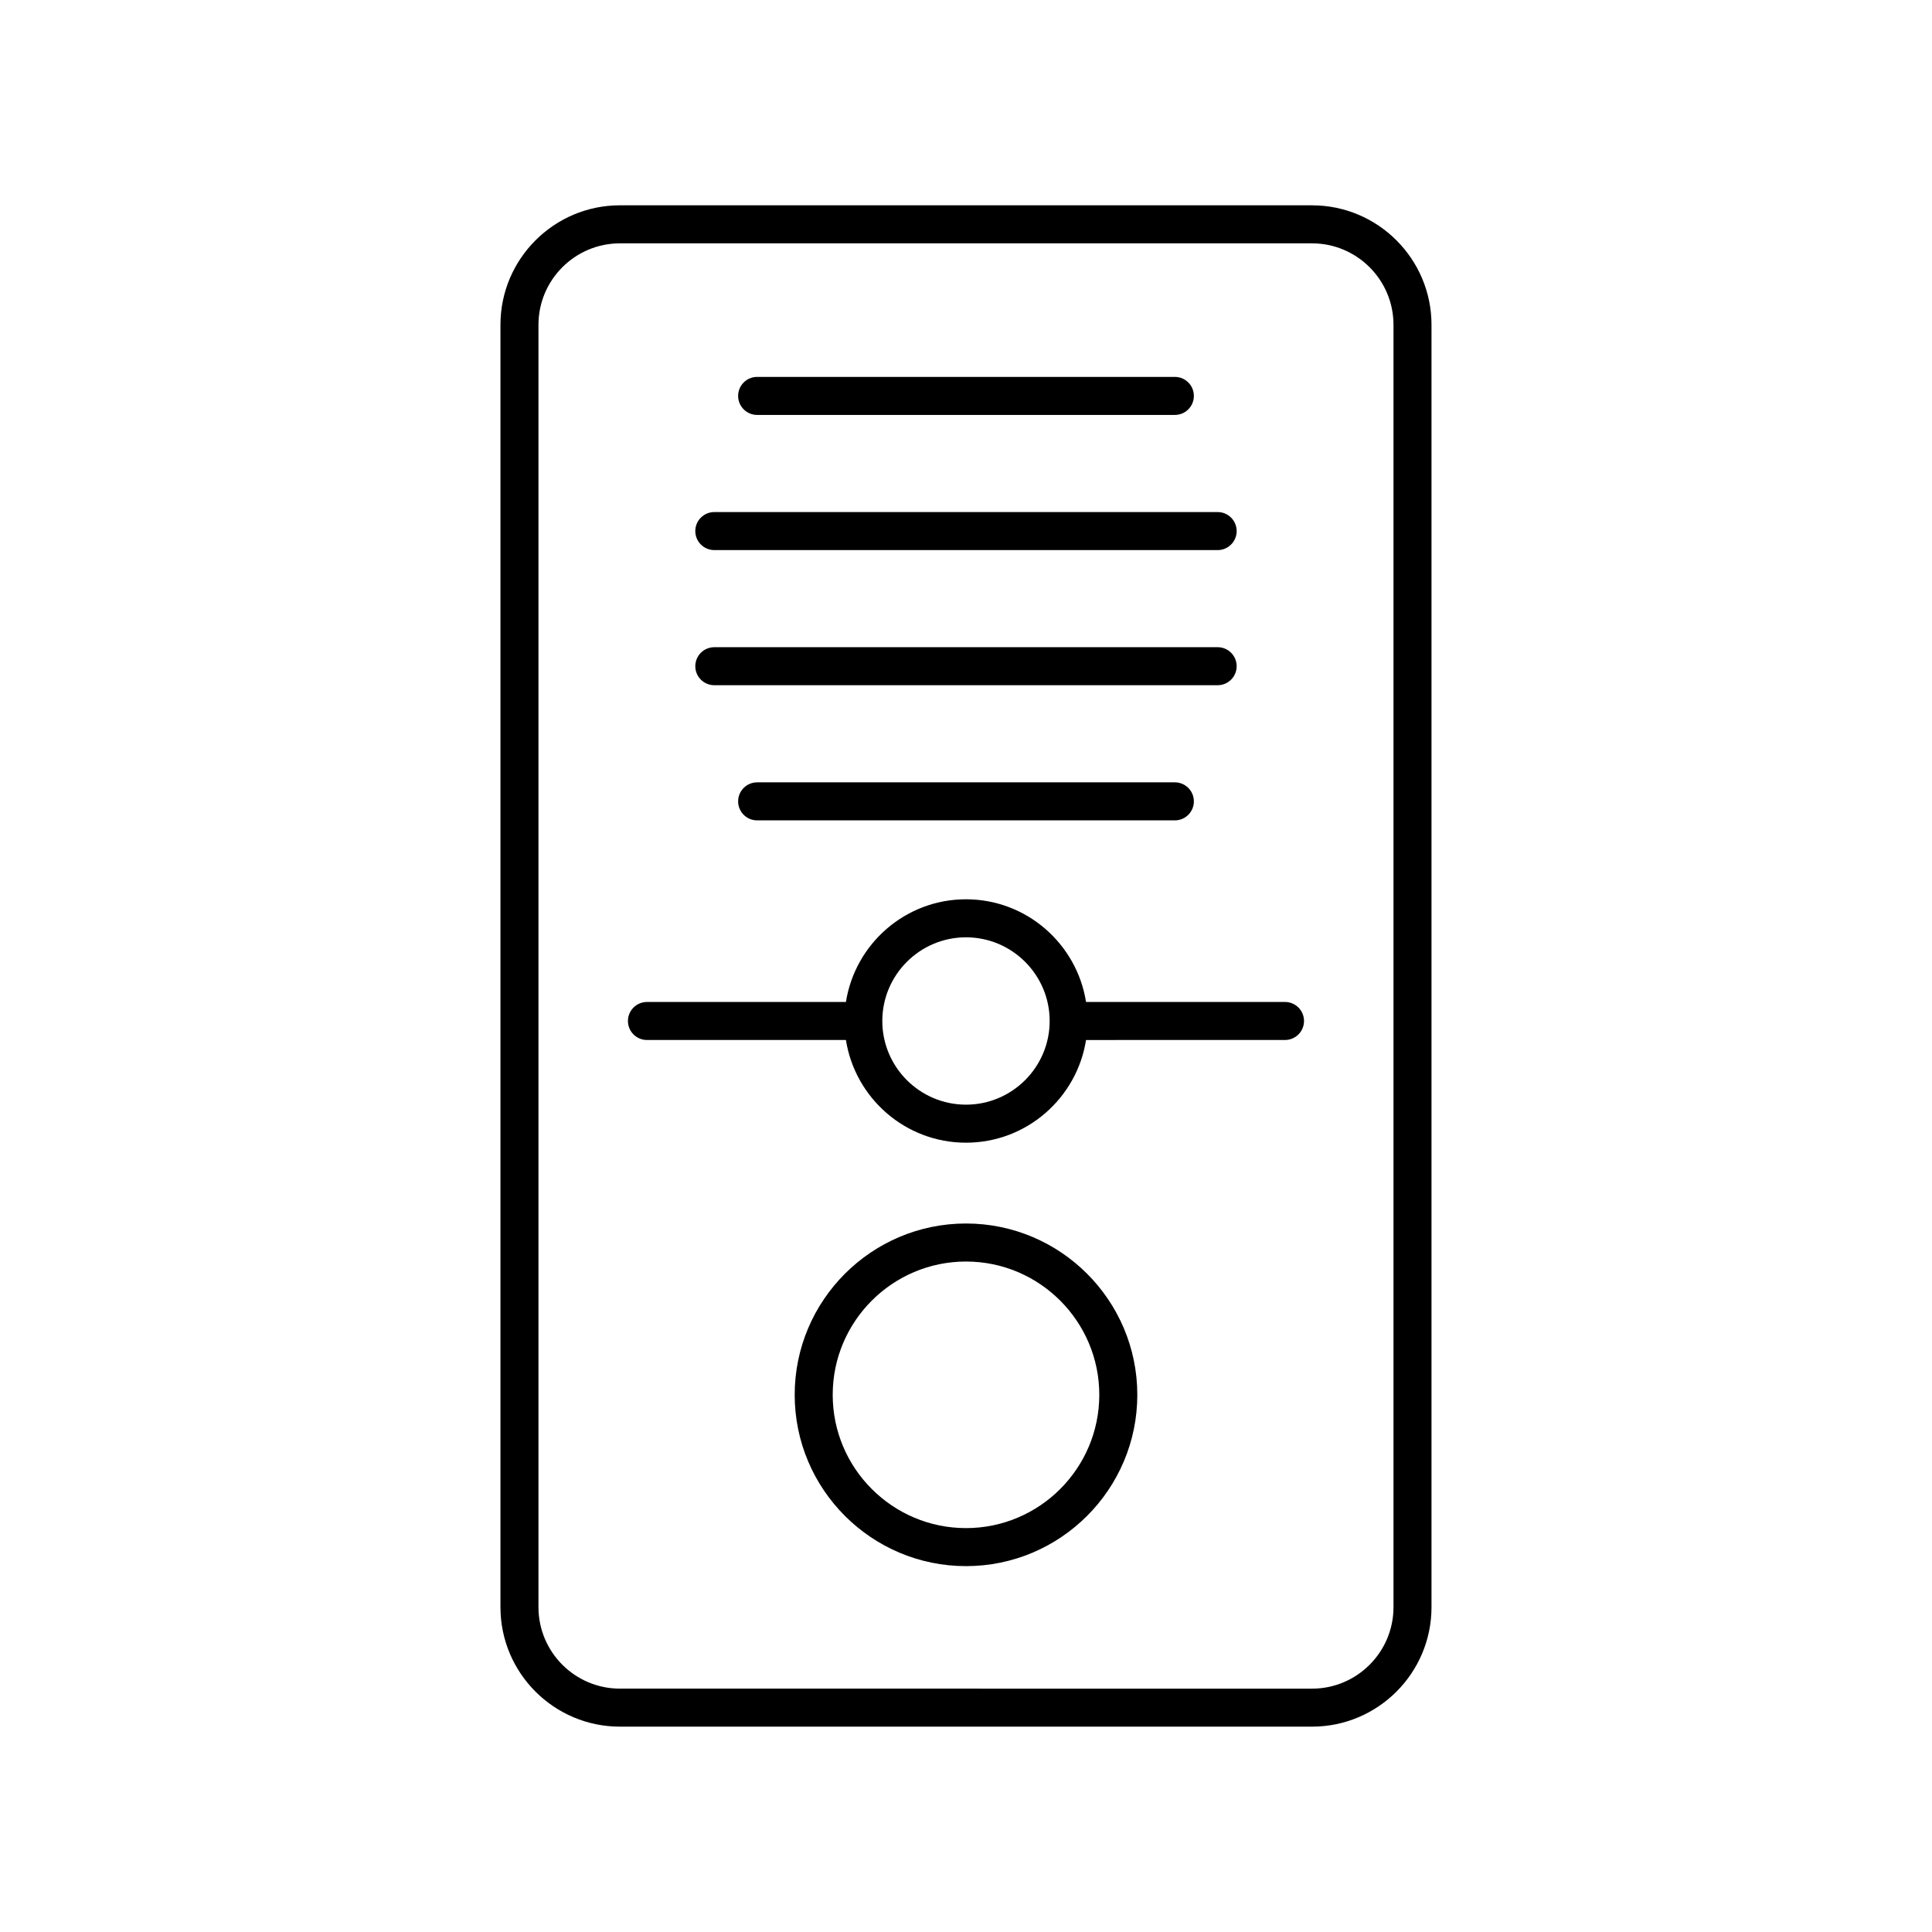
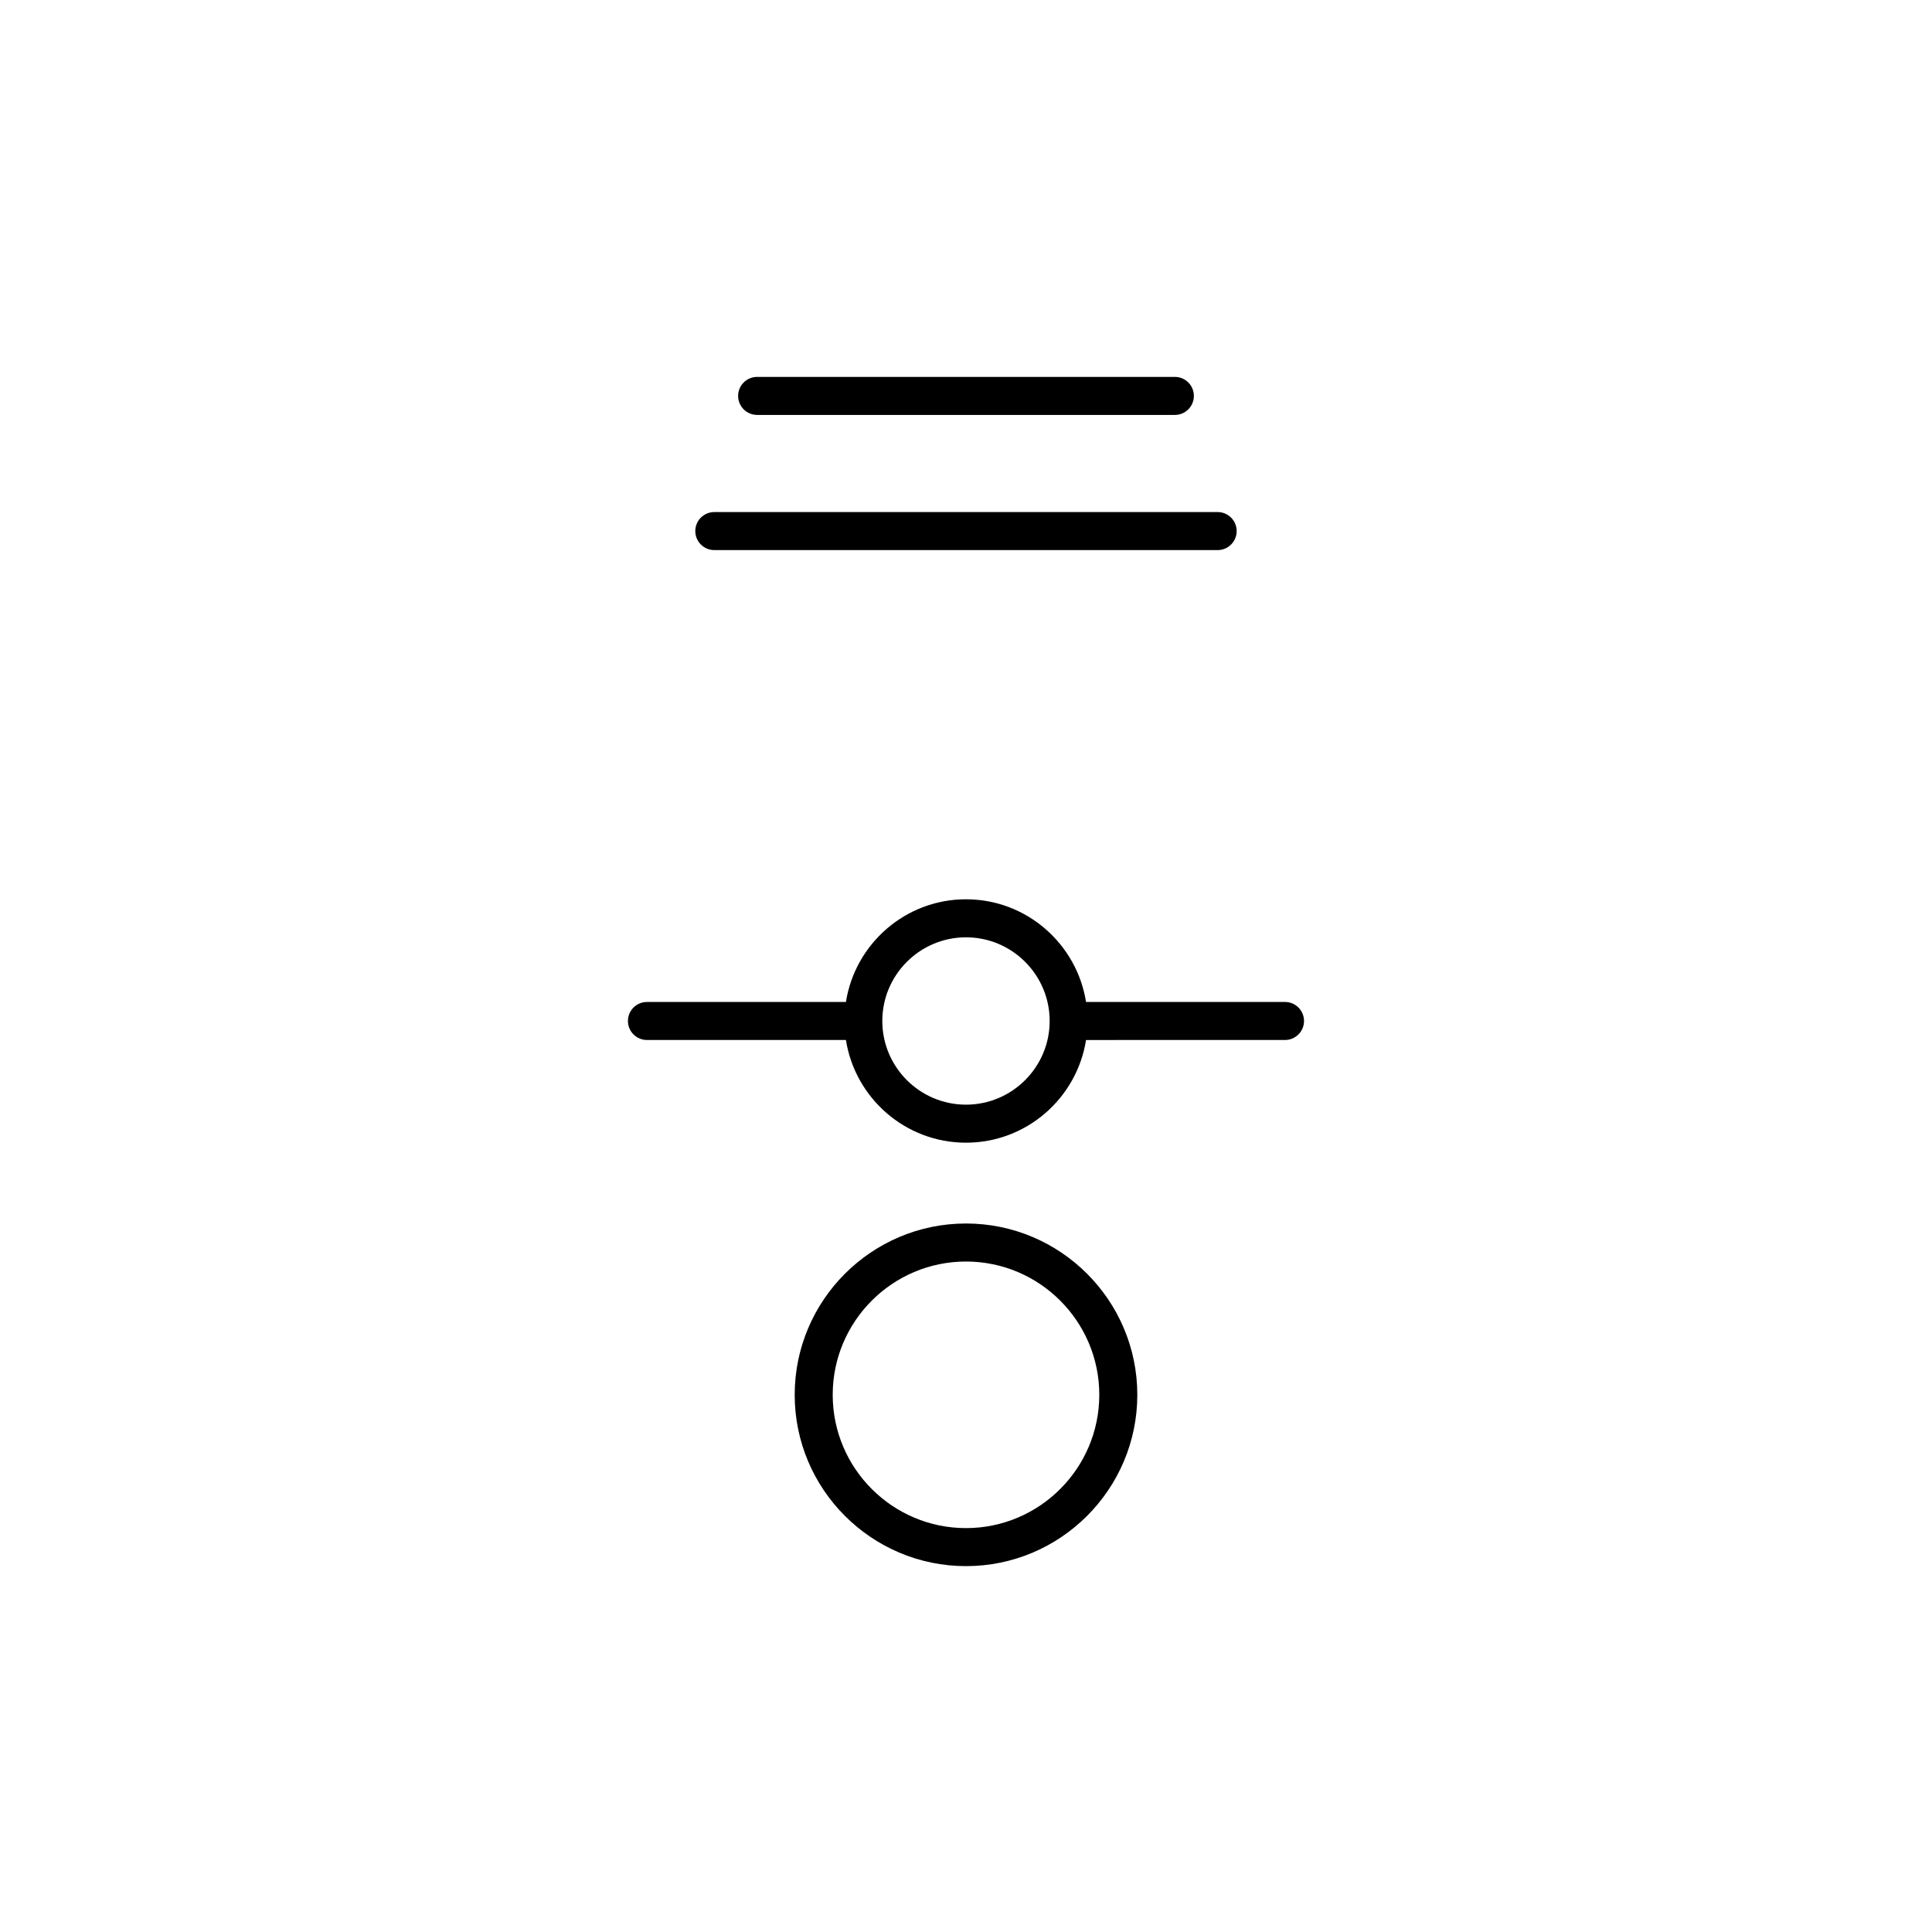
<svg xmlns="http://www.w3.org/2000/svg" fill="#000000" width="800px" height="800px" version="1.1" viewBox="144 144 512 512">
  <g>
-     <path d="m308.29 601.58h183.41c17.461 0 31.664-14.203 31.664-31.664v-339.84c0-17.461-14.203-31.664-31.664-31.664l-183.41-0.004c-17.461 0-31.664 14.203-31.664 31.664v339.84c-0.004 17.465 14.203 31.668 31.664 31.668zm-21.59-371.5c0-11.902 9.684-21.59 21.59-21.59h183.41c11.902 0 21.59 9.684 21.59 21.59v339.84c0 11.902-9.684 21.59-21.59 21.59l-183.41-0.004c-11.902 0-21.59-9.684-21.59-21.59z" />
    <path d="m315.45 419.61h52.73c2.43 15.395 15.75 27.215 31.816 27.215s29.387-11.82 31.816-27.211l52.727-0.004c2.781 0 5.039-2.254 5.039-5.039 0-2.781-2.254-5.039-5.039-5.039l-52.727 0.004c-2.434-15.395-15.754-27.215-31.816-27.215-16.066 0-29.387 11.82-31.816 27.211l-52.73 0.004c-2.781 0-5.039 2.254-5.039 5.039 0 2.781 2.258 5.035 5.039 5.035zm84.547-27.211c12.227 0 22.176 9.949 22.176 22.176-0.004 12.227-9.949 22.172-22.176 22.172s-22.176-9.949-22.176-22.176c0-12.223 9.949-22.172 22.176-22.172z" />
    <path d="m400 468.24c-25.031 0-45.398 20.367-45.398 45.398-0.004 25.035 20.363 45.402 45.398 45.402 25.031 0 45.398-20.367 45.398-45.398 0-25.035-20.367-45.402-45.398-45.402zm0 80.723c-19.477 0-35.324-15.844-35.324-35.324 0-19.477 15.844-35.32 35.324-35.32 19.477 0 35.324 15.844 35.324 35.324-0.004 19.477-15.848 35.32-35.324 35.32z" />
    <path d="m344.65 253.96h110.7c2.781 0 5.039-2.254 5.039-5.039 0-2.781-2.254-5.039-5.039-5.039h-110.7c-2.781 0-5.039 2.254-5.039 5.039 0 2.781 2.254 5.039 5.039 5.039z" />
-     <path d="m344.65 351.33c-2.781 0-5.039 2.254-5.039 5.039 0 2.781 2.254 5.039 5.039 5.039h110.7c2.781 0 5.039-2.254 5.039-5.039 0-2.781-2.254-5.039-5.039-5.039z" />
    <path d="m333.3 289.78h133.39c2.781 0 5.039-2.254 5.039-5.039 0-2.781-2.254-5.039-5.039-5.039h-133.39c-2.781 0-5.039 2.254-5.039 5.039 0 2.781 2.258 5.039 5.039 5.039z" />
-     <path d="m333.3 325.59h133.39c2.781 0 5.039-2.254 5.039-5.039 0-2.781-2.254-5.039-5.039-5.039l-133.39 0.004c-2.781 0-5.039 2.254-5.039 5.039 0 2.781 2.258 5.035 5.039 5.035z" />
  </g>
</svg>